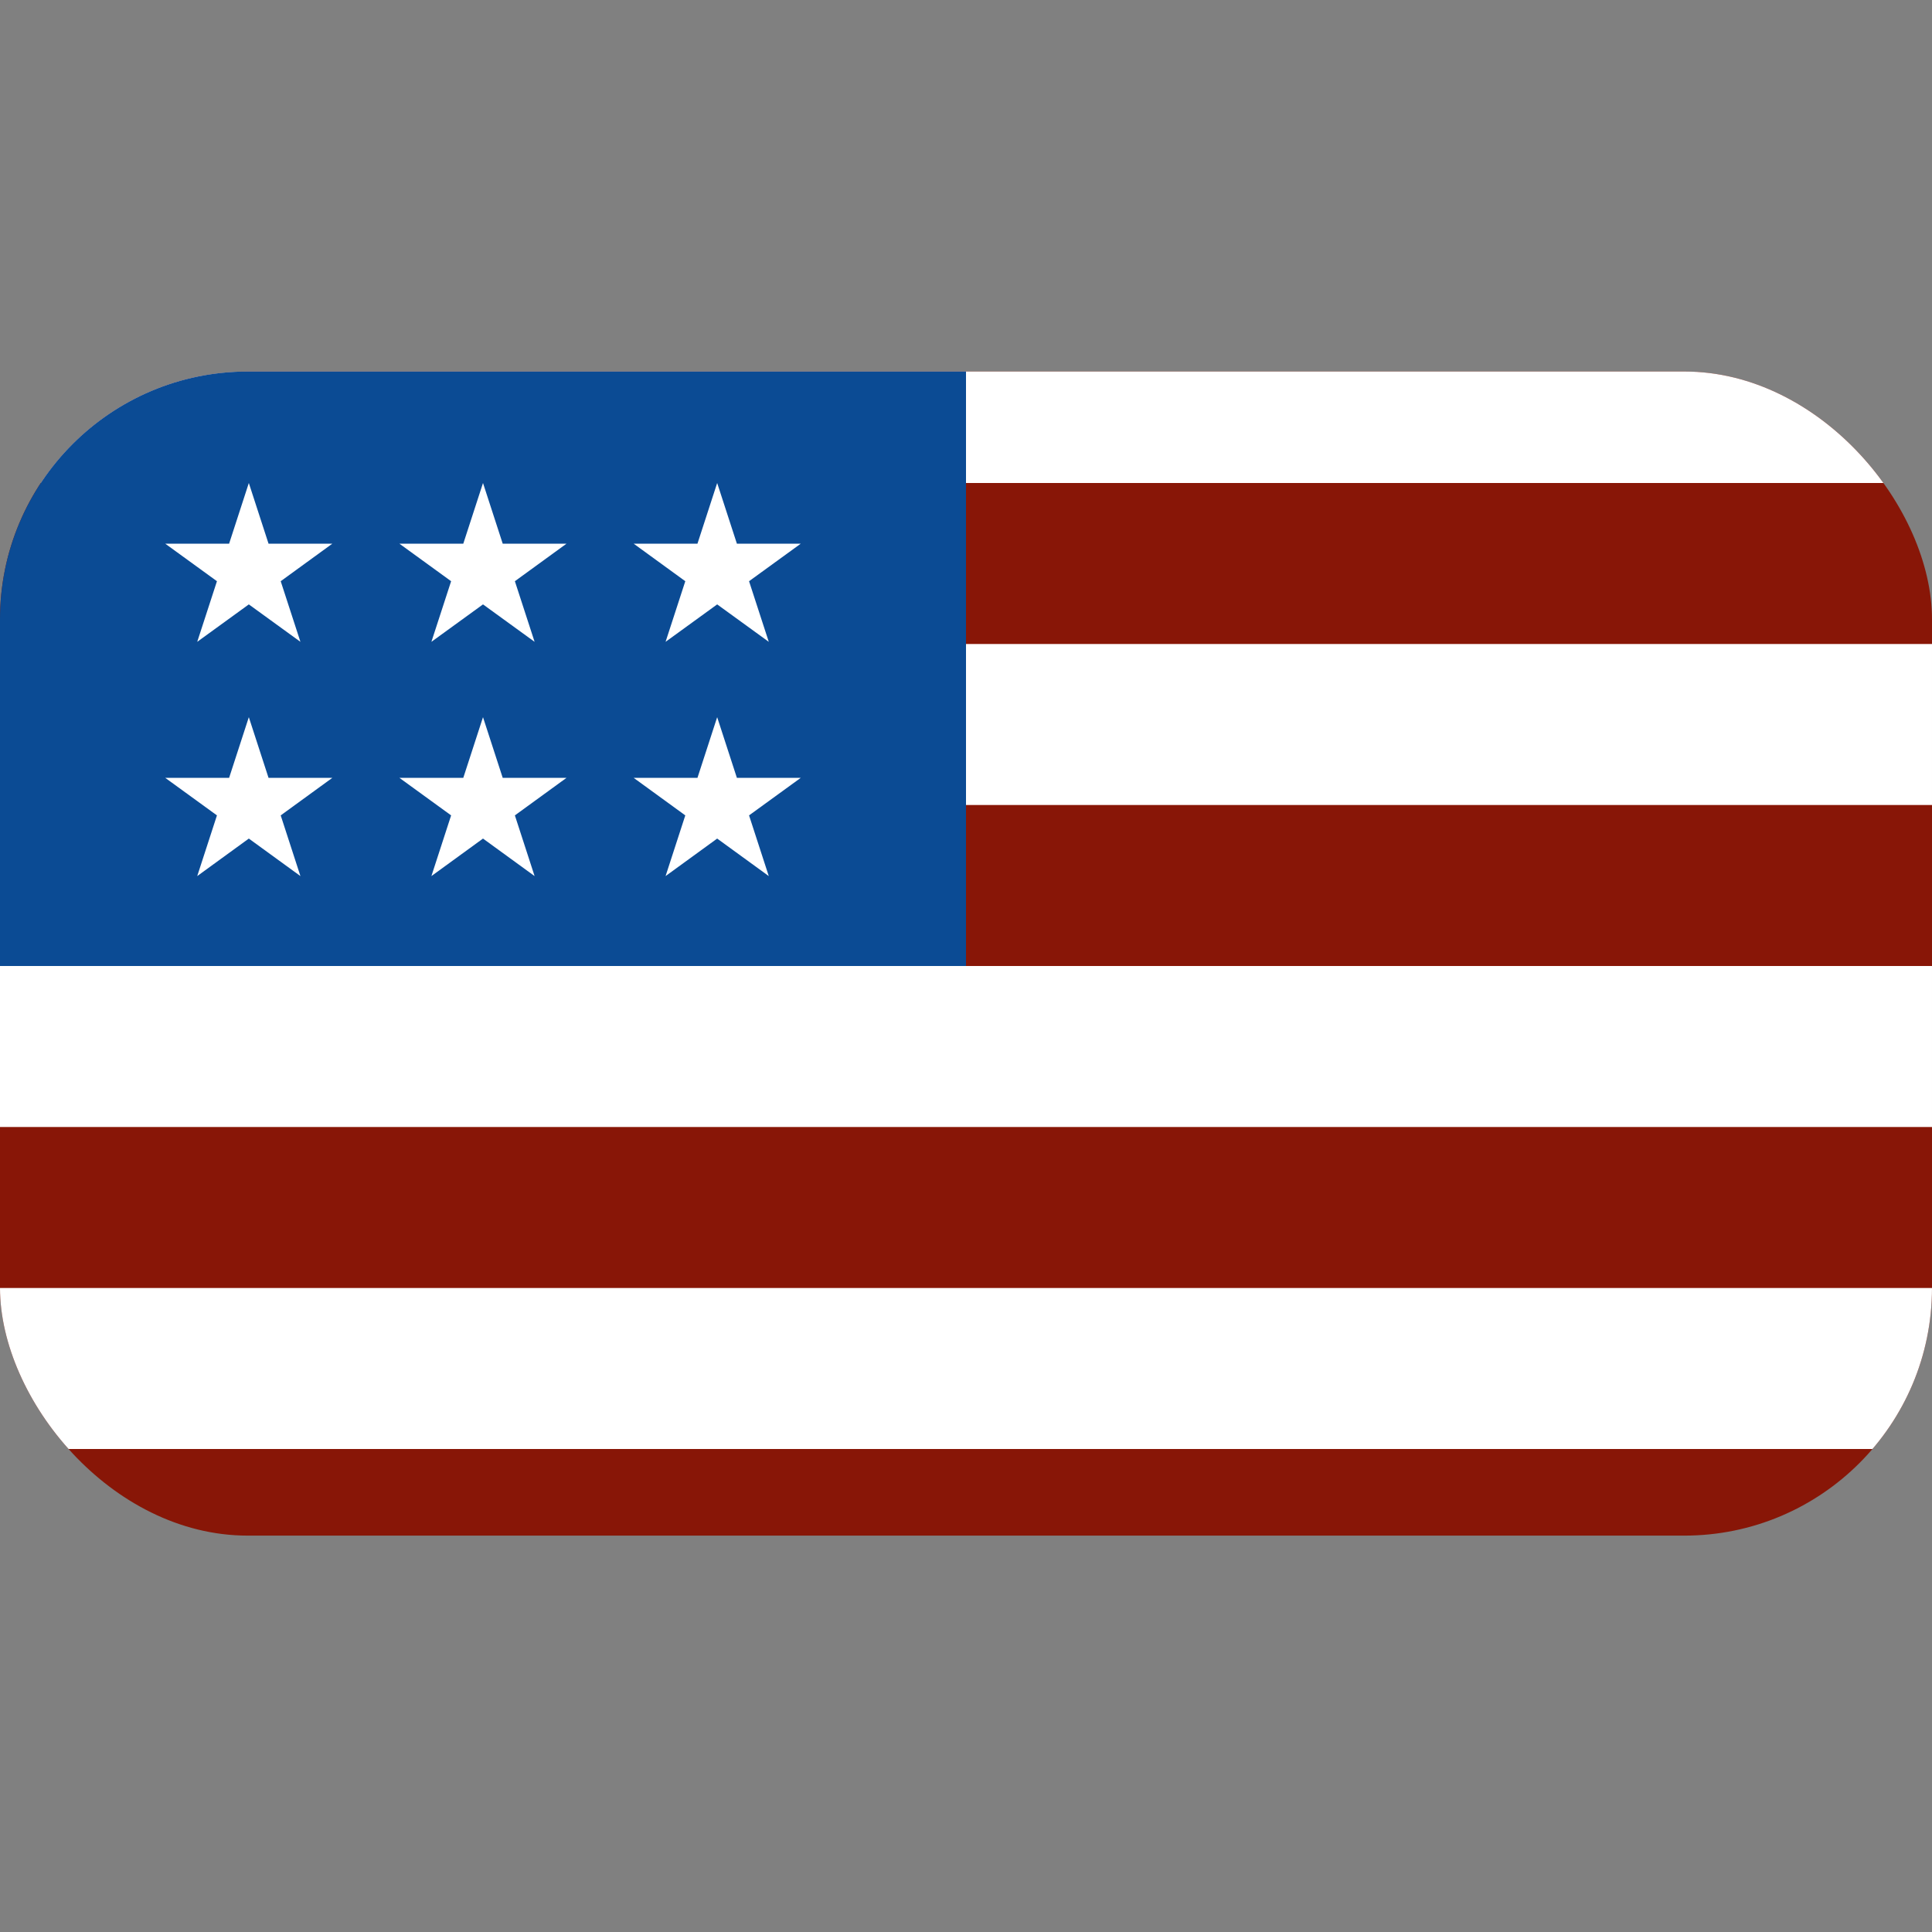
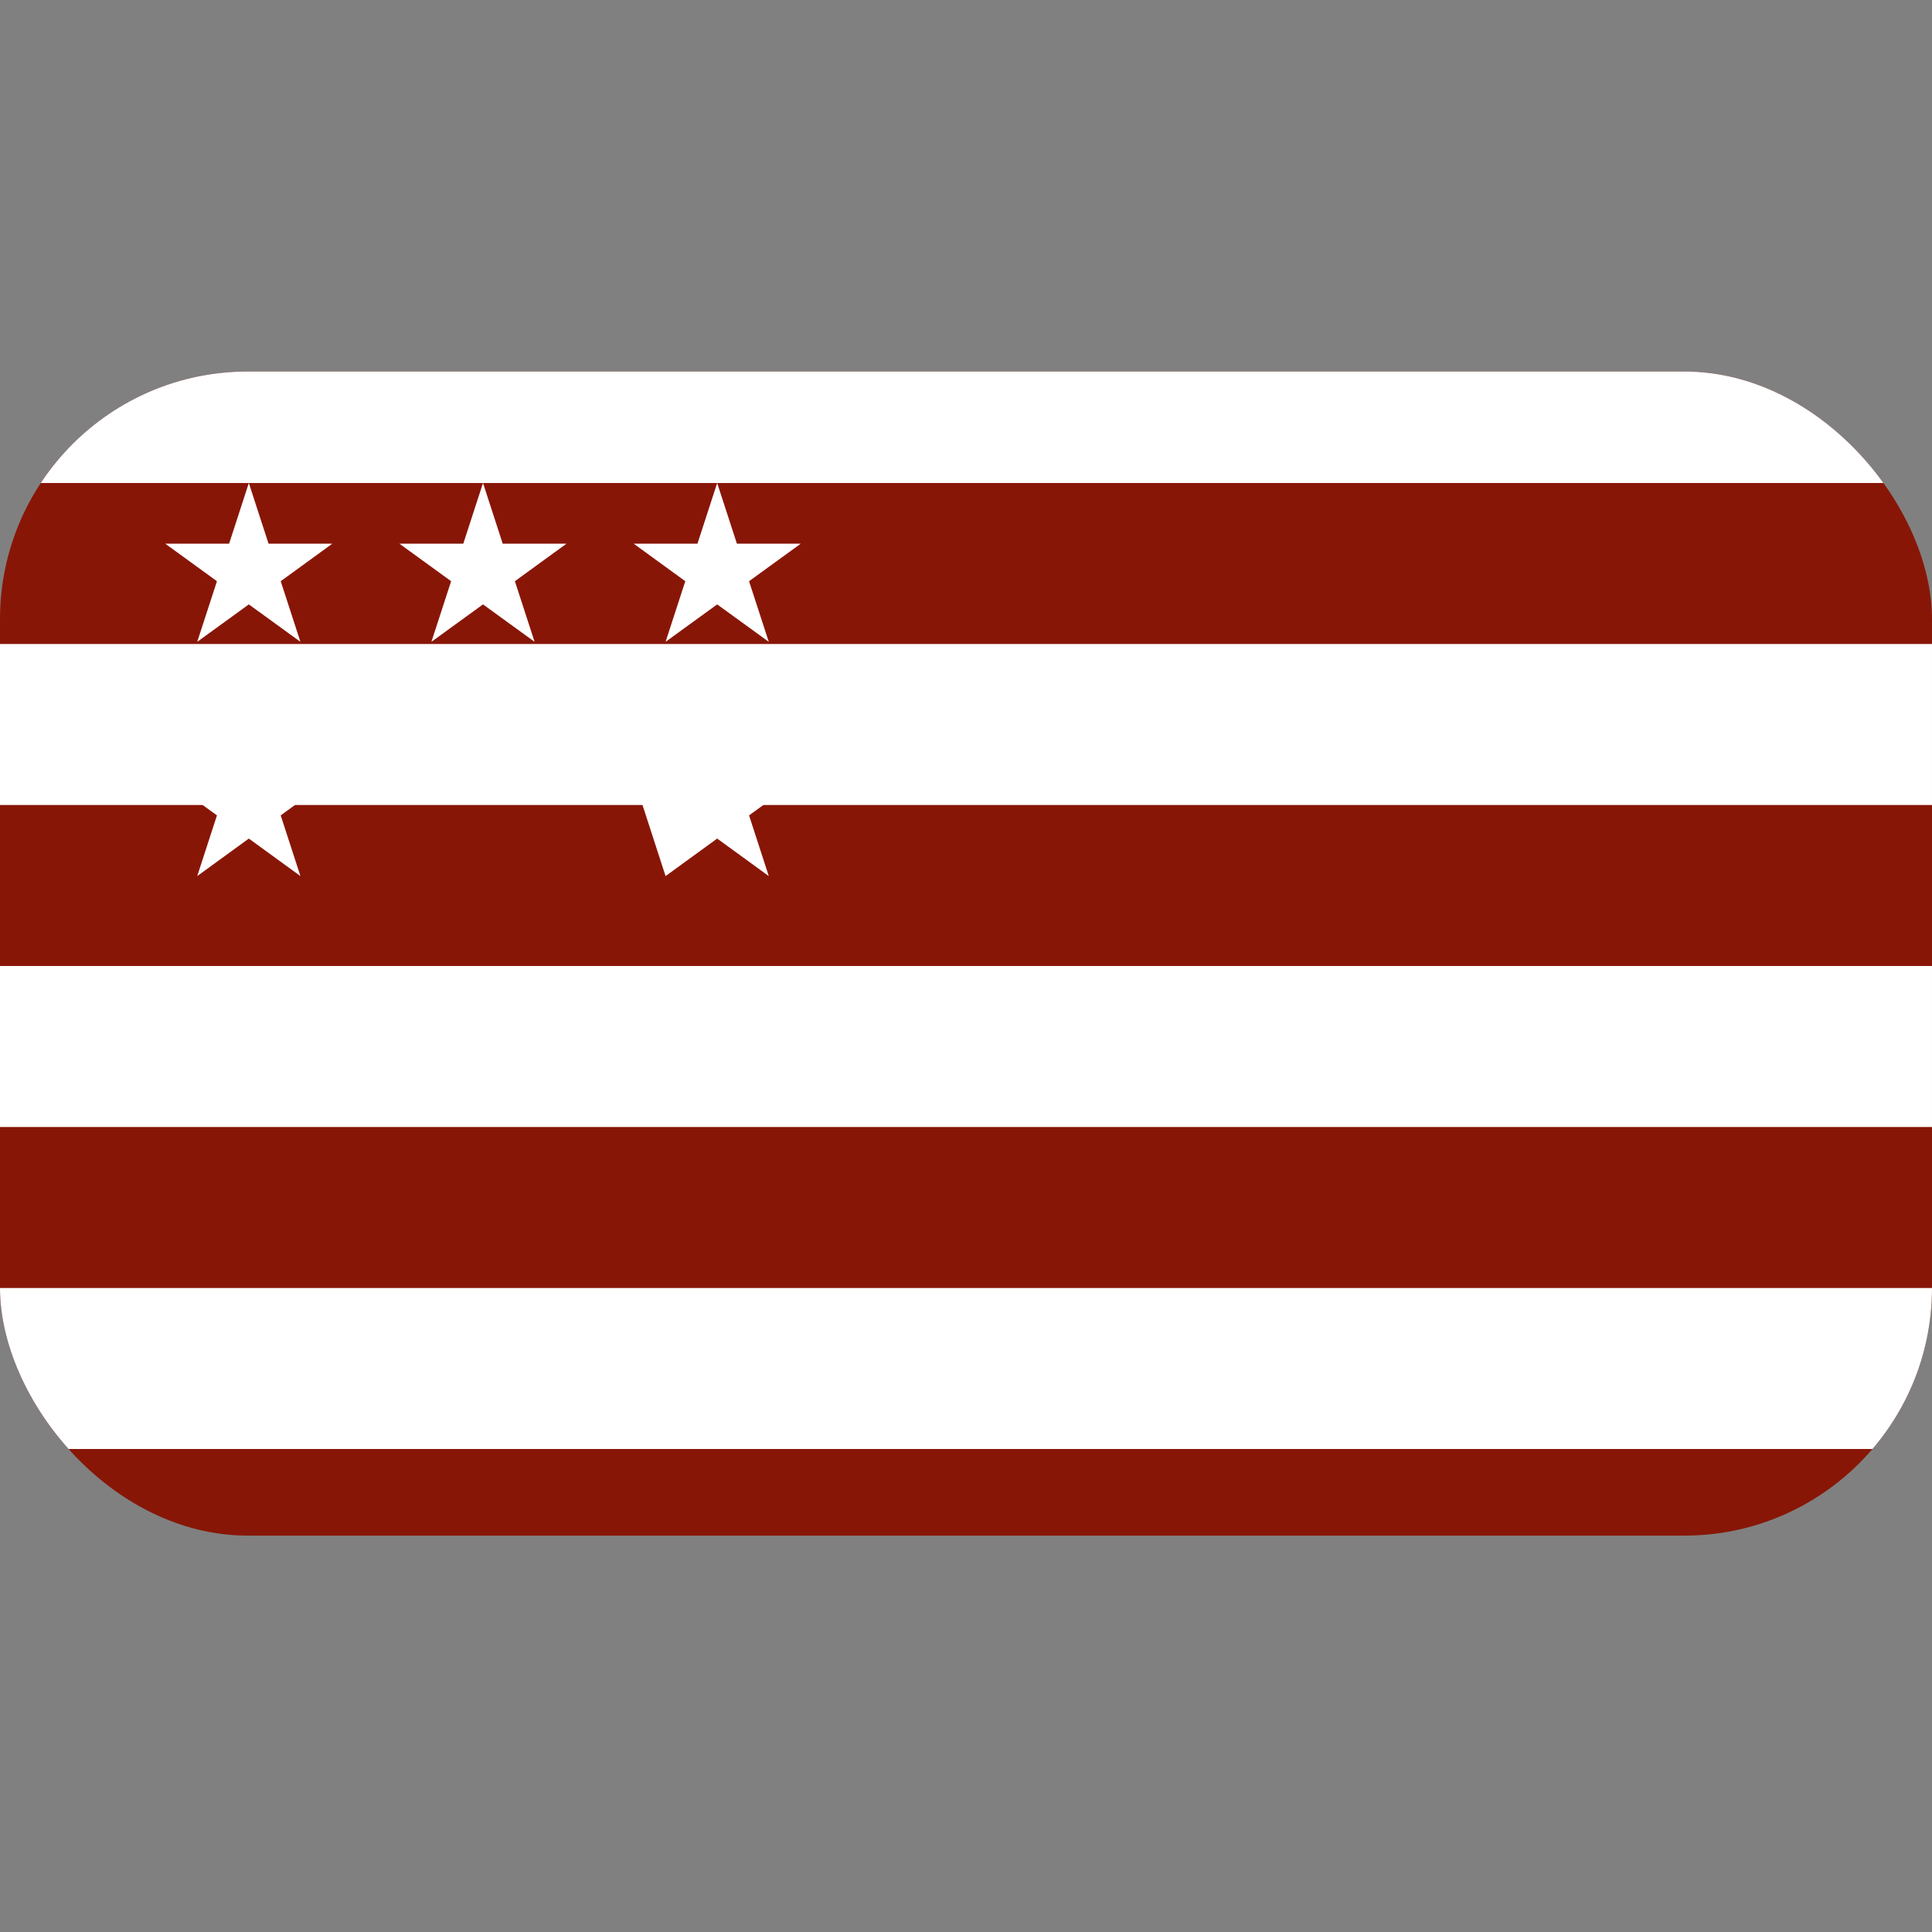
<svg xmlns="http://www.w3.org/2000/svg" width="24" height="24" viewBox="0 0 24 24" fill="none">
  <rect x="0" y="0" width="24" height="24" fill="#808080" stroke="none" />
  <g clip-path="url(#clip0_299_3515)">
    <rect y="4.615" width="24" height="14.461" rx="3.077" fill="#881607" />
    <rect y="4" width="24" height="2" fill="white" />
    <rect y="8" width="24" height="2" fill="white" />
    <rect y="12" width="24" height="2" fill="white" />
    <rect y="16" width="24" height="2" fill="white" />
-     <rect y="4" width="12" height="8" fill="#0B4B94" />
    <path d="M3.091 6L3.336 6.754H4.128L3.487 7.22L3.732 7.973L3.091 7.508L2.45 7.973L2.695 7.22L2.053 6.754H2.846L3.091 6Z" fill="white" />
    <path d="M3.091 8.909L3.336 9.663H4.128L3.487 10.129L3.732 10.883L3.091 10.417L2.45 10.883L2.695 10.129L2.053 9.663H2.846L3.091 8.909Z" fill="white" />
    <path d="M6 6L6.245 6.754H7.037L6.396 7.22L6.641 7.973L6 7.508L5.359 7.973L5.604 7.22L4.962 6.754H5.755L6 6Z" fill="white" />
-     <path d="M6 8.909L6.245 9.663H7.037L6.396 10.129L6.641 10.883L6 10.417L5.359 10.883L5.604 10.129L4.962 9.663H5.755L6 8.909Z" fill="white" />
    <path d="M8.909 6L9.154 6.754H9.947L9.305 7.22L9.55 7.973L8.909 7.508L8.268 7.973L8.513 7.22L7.872 6.754H8.664L8.909 6Z" fill="white" />
-     <path d="M8.909 8.909L9.154 9.663H9.947L9.305 10.129L9.55 10.883L8.909 10.417L8.268 10.883L8.513 10.129L7.872 9.663H8.664L8.909 8.909Z" fill="white" />
+     <path d="M8.909 8.909L9.154 9.663H9.947L9.305 10.129L9.55 10.883L8.909 10.417L8.268 10.883L7.872 9.663H8.664L8.909 8.909Z" fill="white" />
  </g>
  <defs>
    <clipPath id="clip0_299_3515">
      <rect y="4.615" width="24" height="14.461" rx="3.077" fill="white" />
    </clipPath>
  </defs>
</svg>